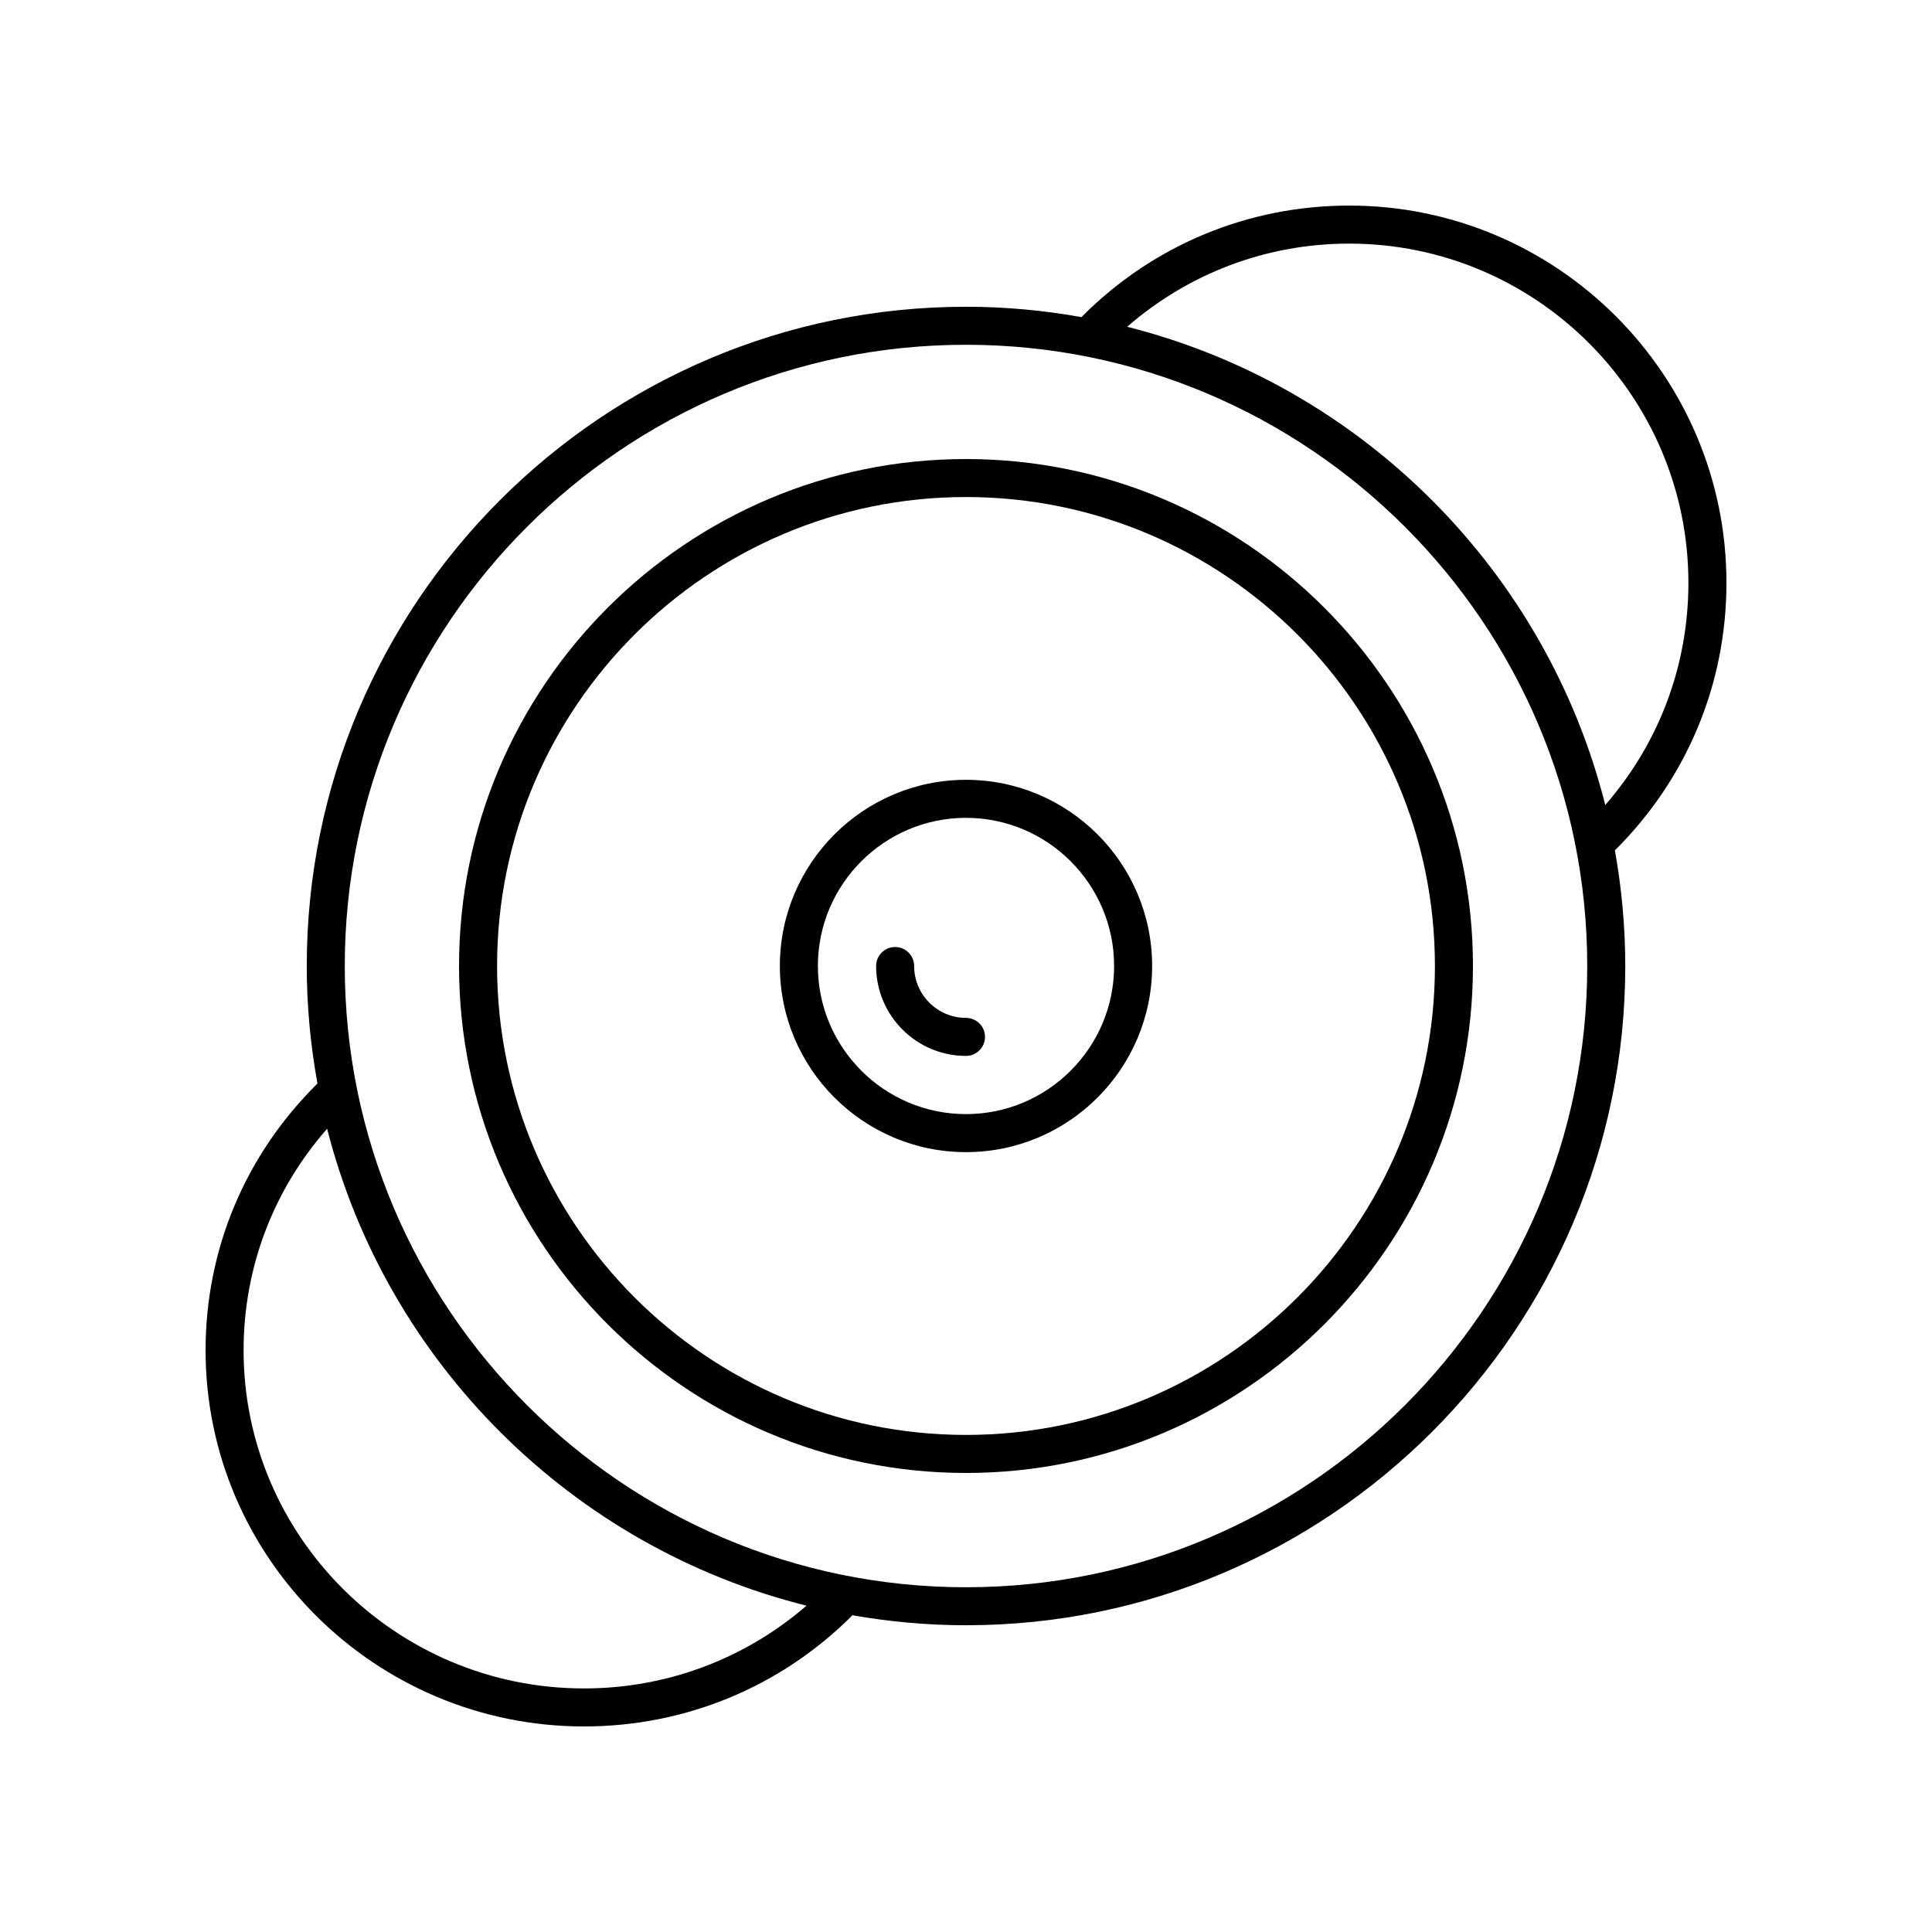
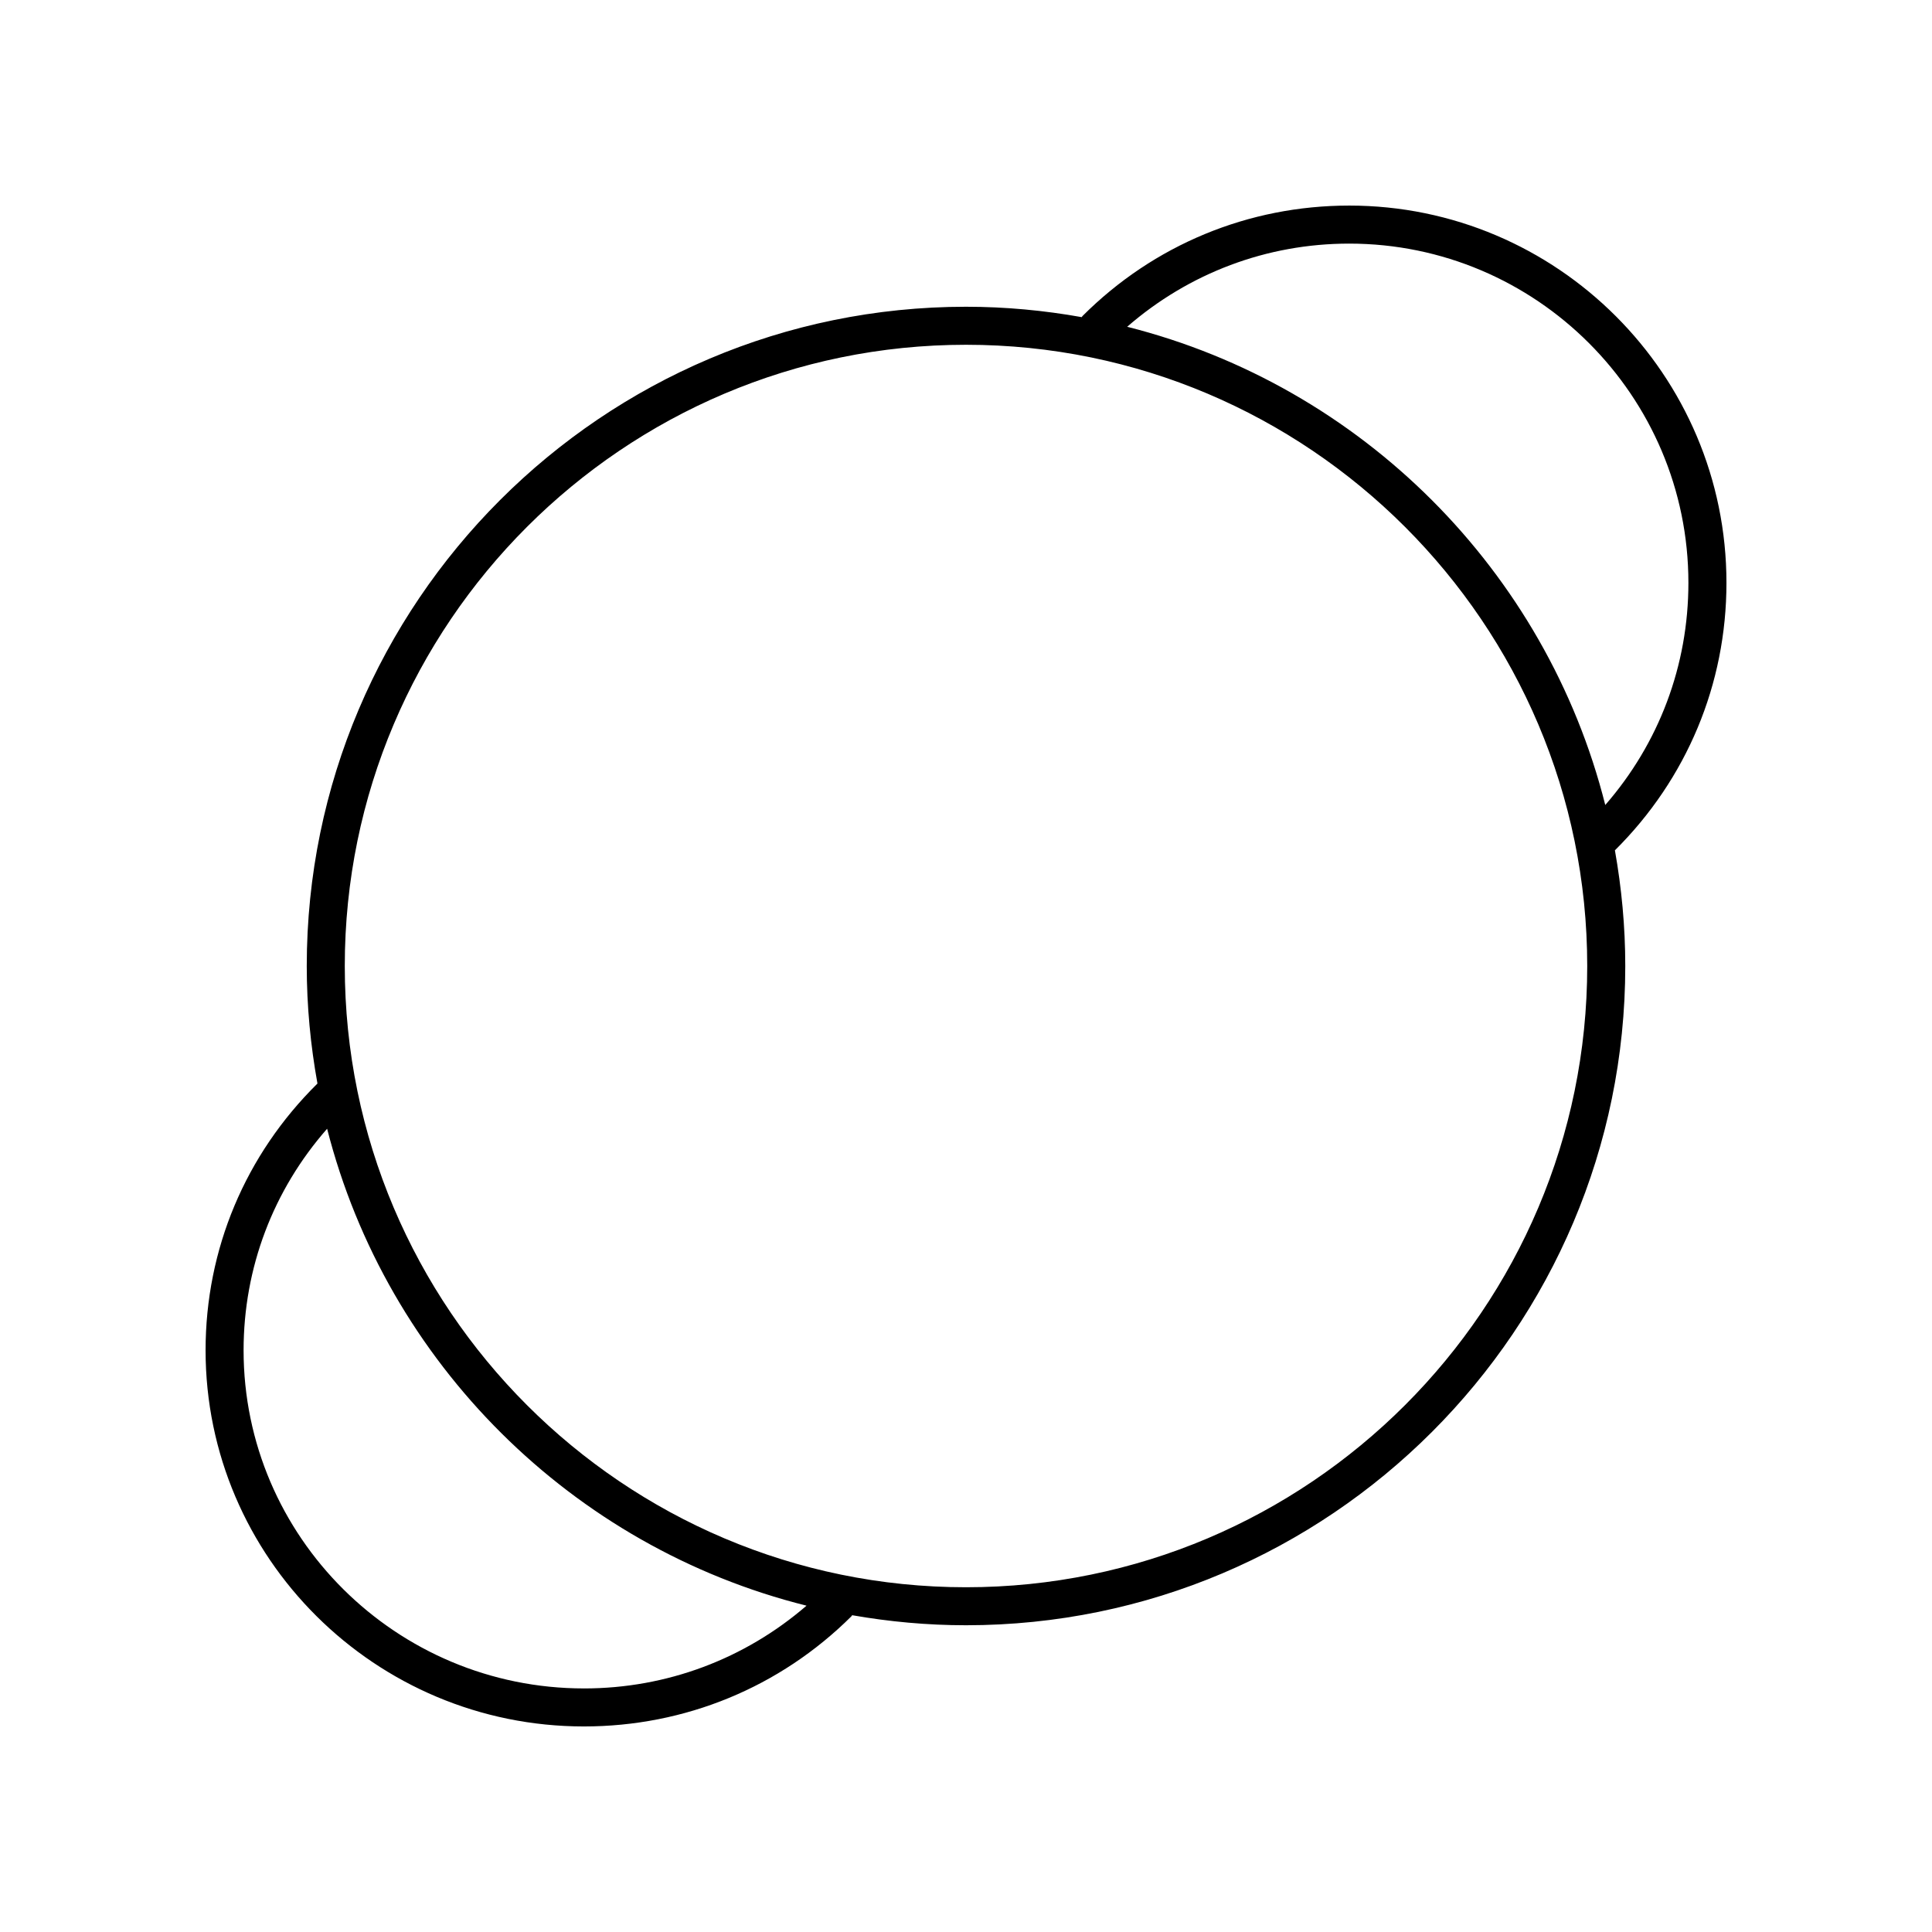
<svg xmlns="http://www.w3.org/2000/svg" fill="#000000" width="800px" height="800px" version="1.1" viewBox="144 144 512 512">
  <g>
-     <path d="m400 265.65c-74.082 0-134.35 60.27-134.35 134.35 0 74.078 60.27 134.35 134.35 134.35 74.078 0 134.35-60.27 134.35-134.35 0-74.082-60.27-134.35-134.35-134.35zm0 258.62c-68.527 0-124.27-55.75-124.27-124.27-0.004-68.527 55.746-124.28 124.27-124.28 68.523 0 124.27 55.75 124.27 124.28 0 68.523-55.75 124.27-124.27 124.27z" />
    <path d="m501.55 198.48c-26.699 0-51.809 10.402-70.691 29.285-0.082 0.082-0.109 0.195-0.188 0.281-9.965-1.777-20.203-2.754-30.668-2.754-96.332 0-174.71 78.375-174.71 174.71 0 10.633 1.008 21.031 2.836 31.148-19.102 18.848-29.648 43.883-29.648 70.695 0 54.961 44.977 99.68 100.26 99.68 26.781 0 51.957-10.367 70.887-29.184 0.086-0.086 0.117-0.199 0.195-0.293 9.812 1.715 19.883 2.66 30.18 2.66 96.332 0 174.71-78.375 174.71-174.71 0-10.461-0.977-20.691-2.746-30.652 19.039-18.91 29.559-44.016 29.559-70.895 0-55.125-44.852-99.973-99.977-99.973zm-202.81 392.97c-49.73 0-90.188-40.195-90.188-89.602 0-21.875 7.844-42.434 22.137-58.719 15.805 62.027 64.895 110.88 127.05 126.39-16.387 14.141-37.066 21.934-58.996 21.934zm101.26-26.812c-90.777 0-164.63-73.855-164.63-164.63-0.004-90.781 73.852-164.64 164.63-164.64 90.777 0 164.63 73.855 164.63 164.64 0 90.777-73.855 164.63-164.63 164.63zm169.41-207.31c-15.648-62.094-64.613-111.07-126.7-126.73 16.344-14.207 36.973-22.039 58.836-22.039 49.57 0 89.898 40.328 89.898 89.898 0 21.926-7.801 42.535-22.031 58.875z" />
-     <path d="m400 350.66c-27.199 0-49.328 22.129-49.328 49.332 0 27.207 22.129 49.336 49.328 49.336 27.195 0 49.328-22.129 49.328-49.332s-22.133-49.336-49.328-49.336zm0 88.59c-21.645 0-39.25-17.609-39.25-39.258-0.004-21.645 17.605-39.254 39.25-39.254 21.641 0 39.25 17.609 39.25 39.258s-17.609 39.254-39.25 39.254z" />
-     <path d="m400 413.75c-7.578 0-13.742-6.164-13.742-13.746 0-2.785-2.254-5.039-5.039-5.039s-5.039 2.254-5.039 5.039c0 13.137 10.688 23.824 23.816 23.824 2.785 0 5.039-2.254 5.039-5.039s-2.25-5.039-5.035-5.039z" />
  </g>
</svg>